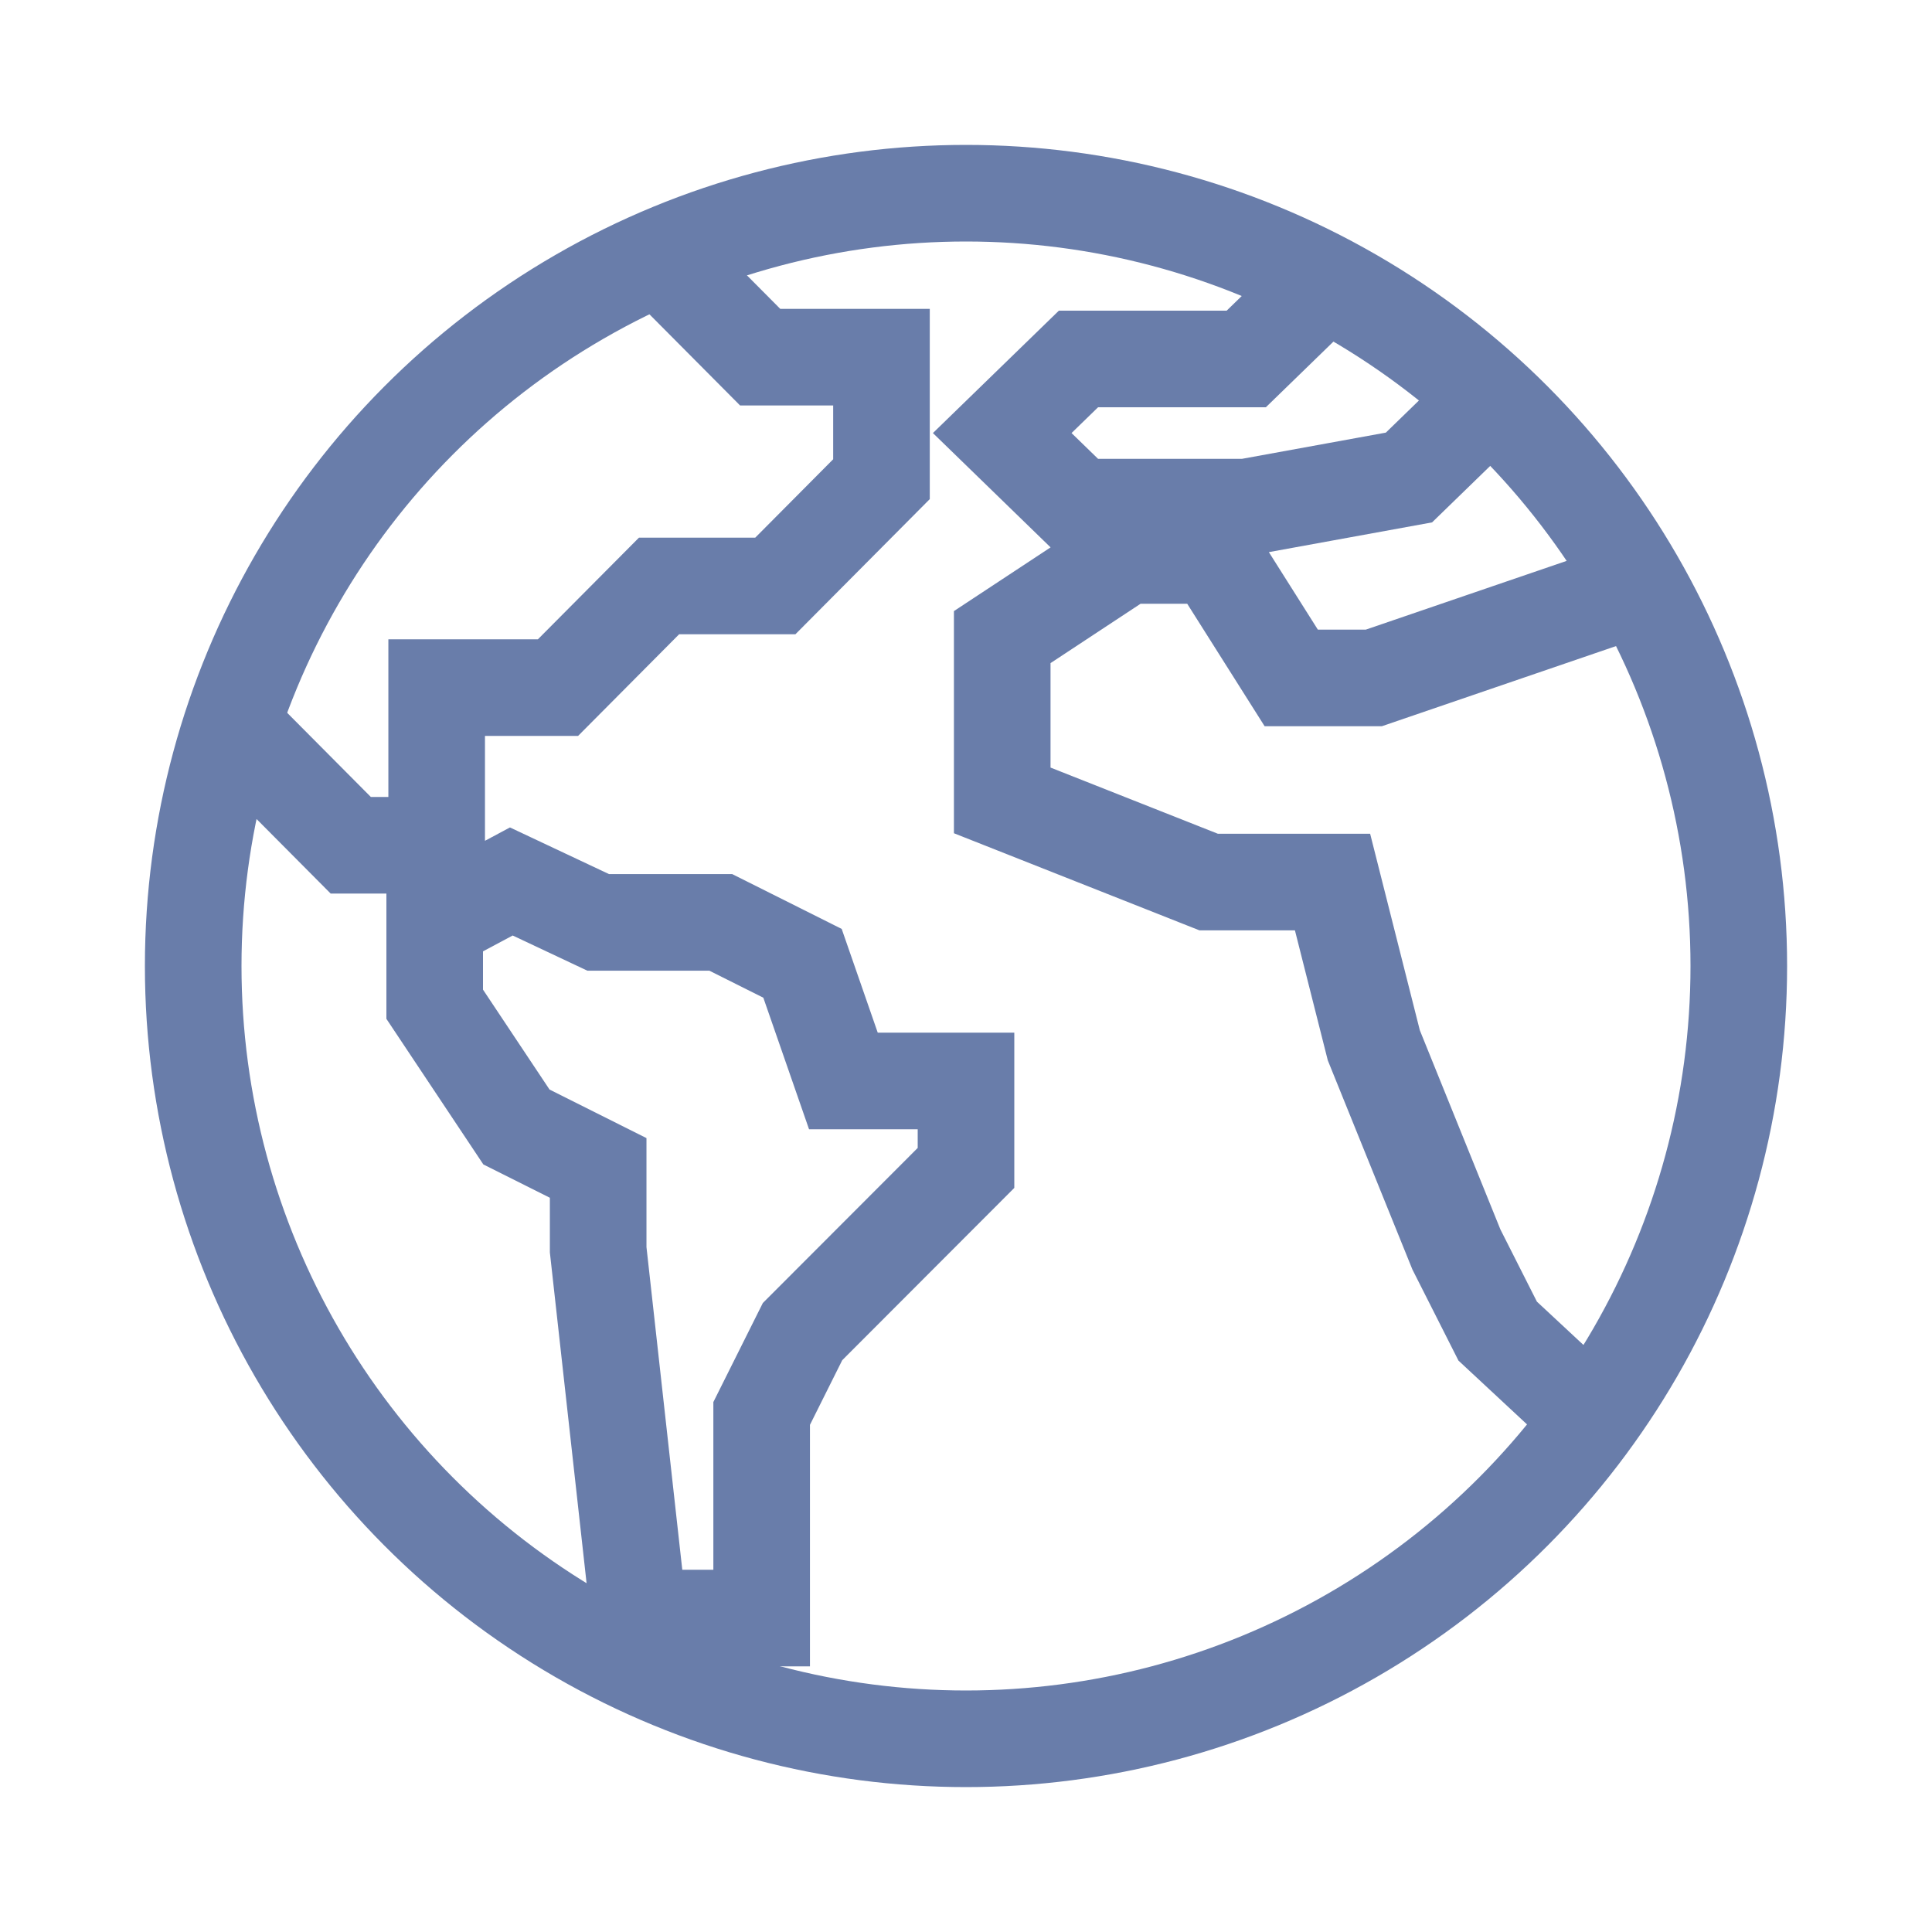
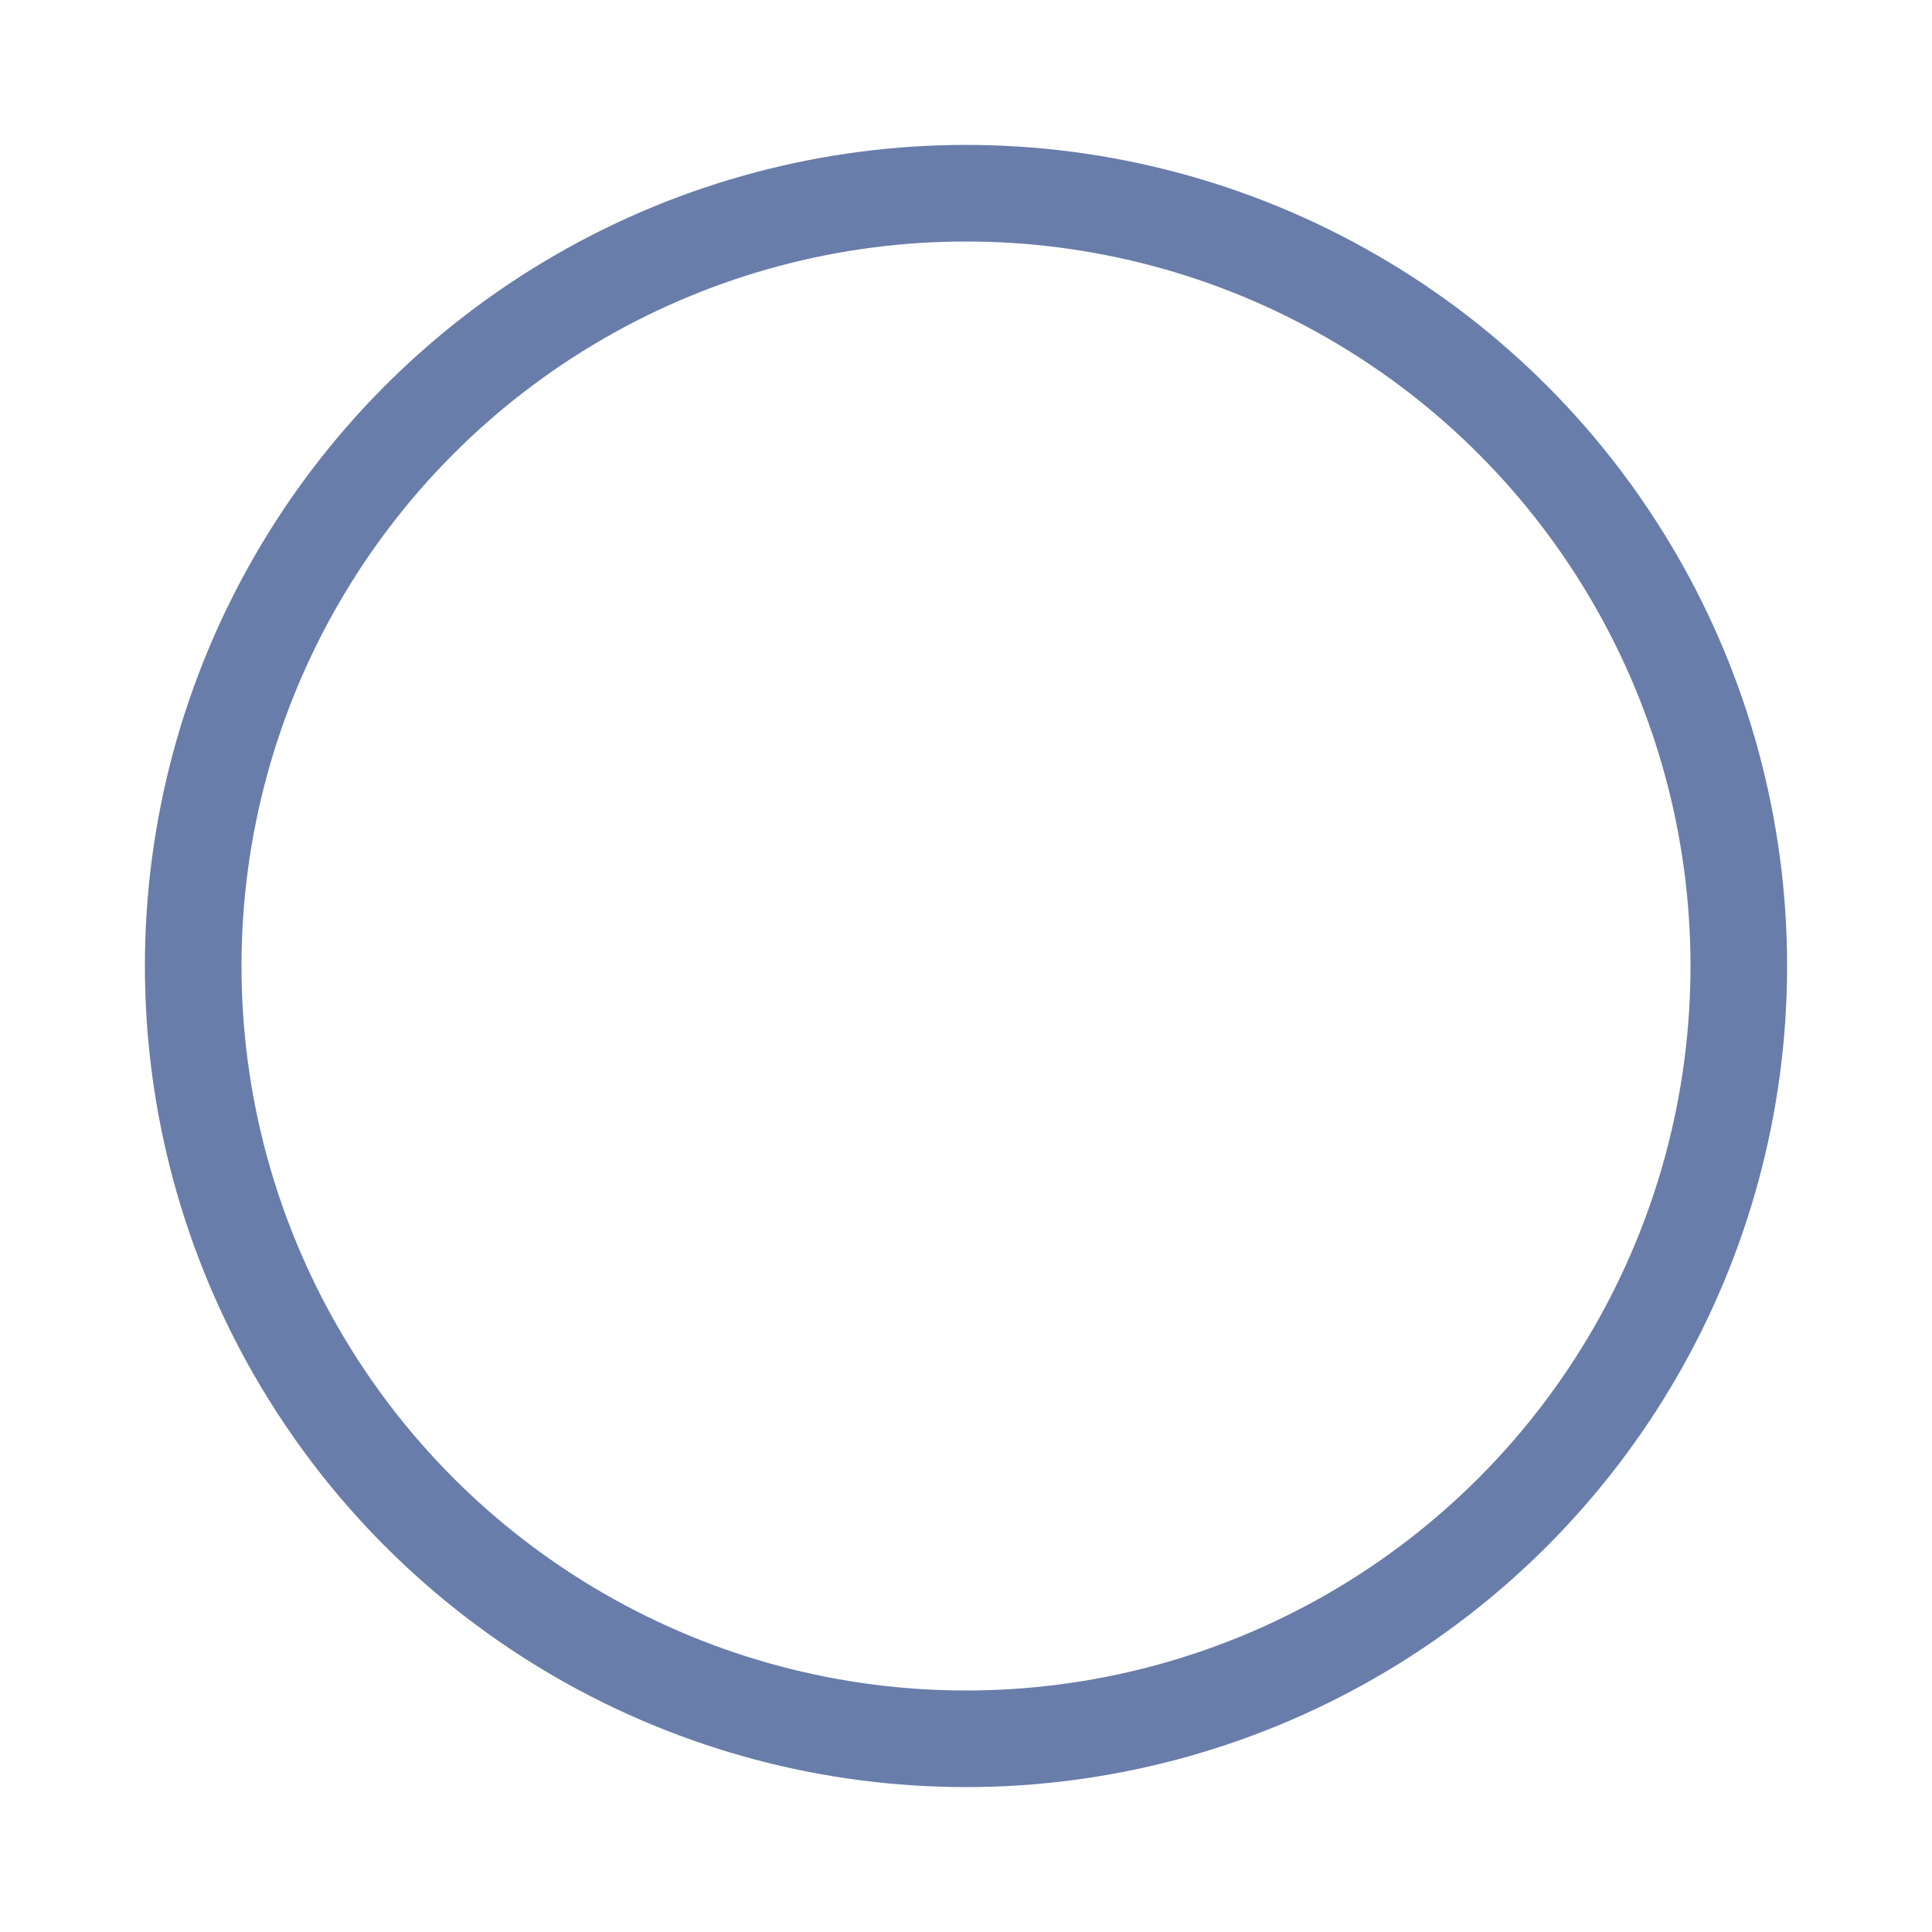
<svg xmlns="http://www.w3.org/2000/svg" width="160" height="160" fill="none">
  <circle cx="80" cy="80" r="64" stroke="#697daa" stroke-width="8" />
-   <path d="M55.419 22l7.535 7.579H73v10.105l-8.79 8.842H54.58l-8.372 8.421H36.163V70h-7.116L19 59.895M109.105 24l-5.894 5.727H89.316L83 35.864 89.316 42h13.895l13.473-2.455L123 33.41M52.923 134h10.154v-16.944l3.385-6.778 6.769-6.778L80 96.722v-7.201H69.846l-3.385-9.743-6.769-3.39H49.538L42.346 73 36 76.389v6.778l6.77 10.166 6.768 3.39v6.777l3.385 30.5zM131.298 117l-7.266-6.762-3.419-6.762-6.839-16.905-3.419-13.523h-10.258L83 66.286V52.762L93.258 46h7.266l6.411 10.143h6.839L136 48.536" stroke="#697daa" stroke-width="8" />
</svg>